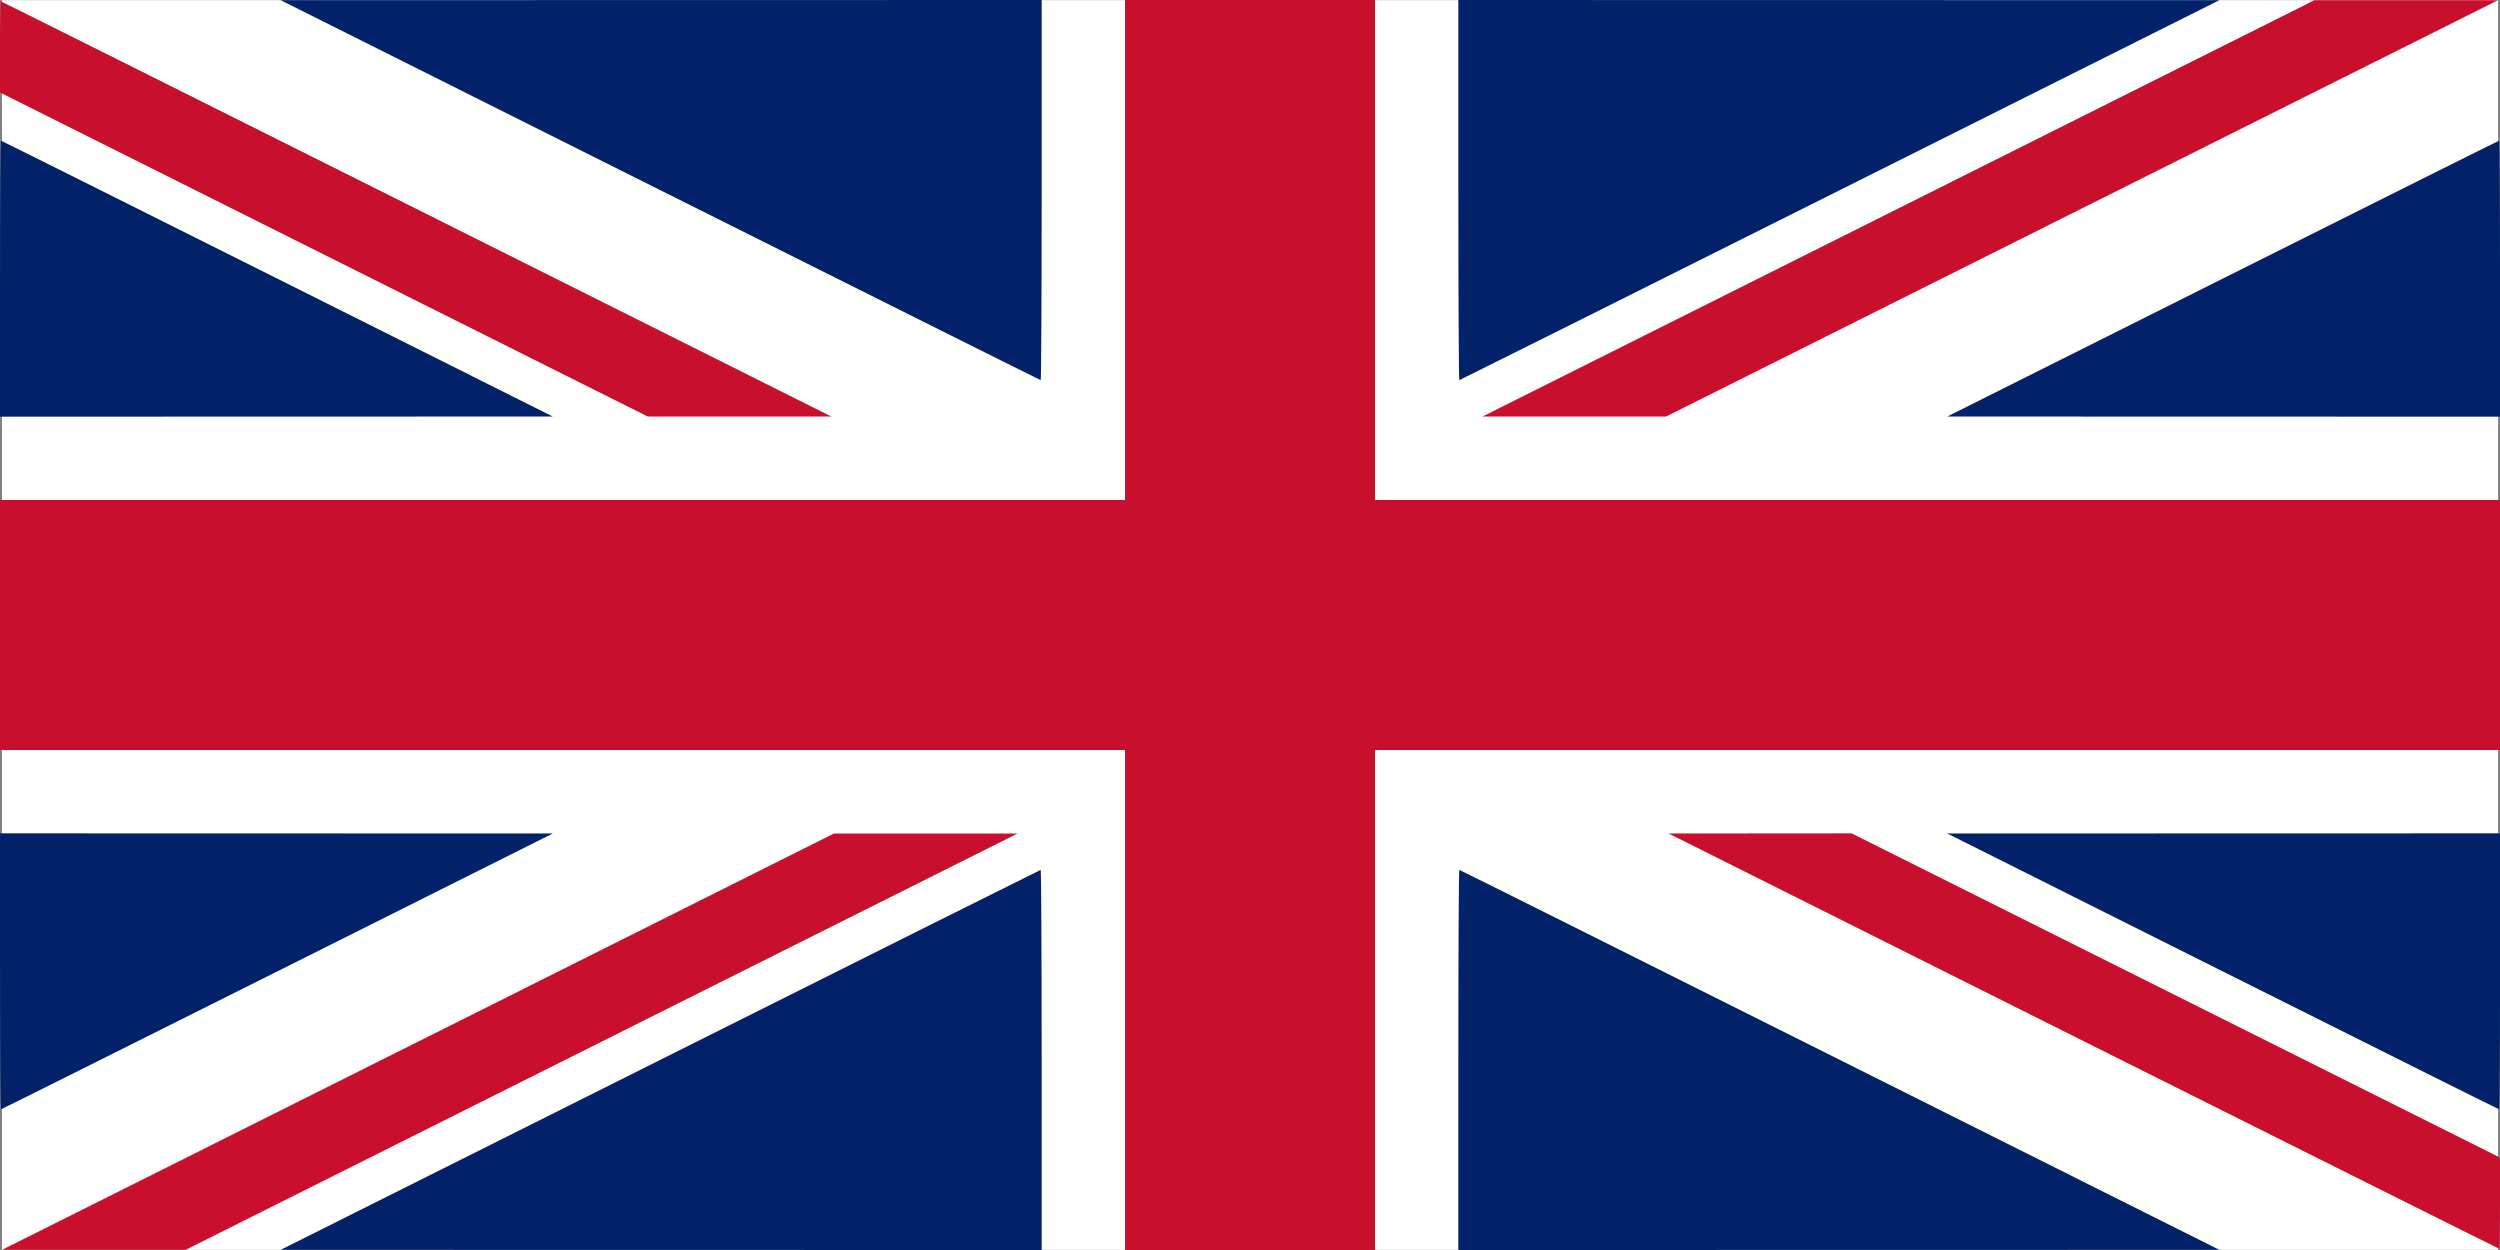
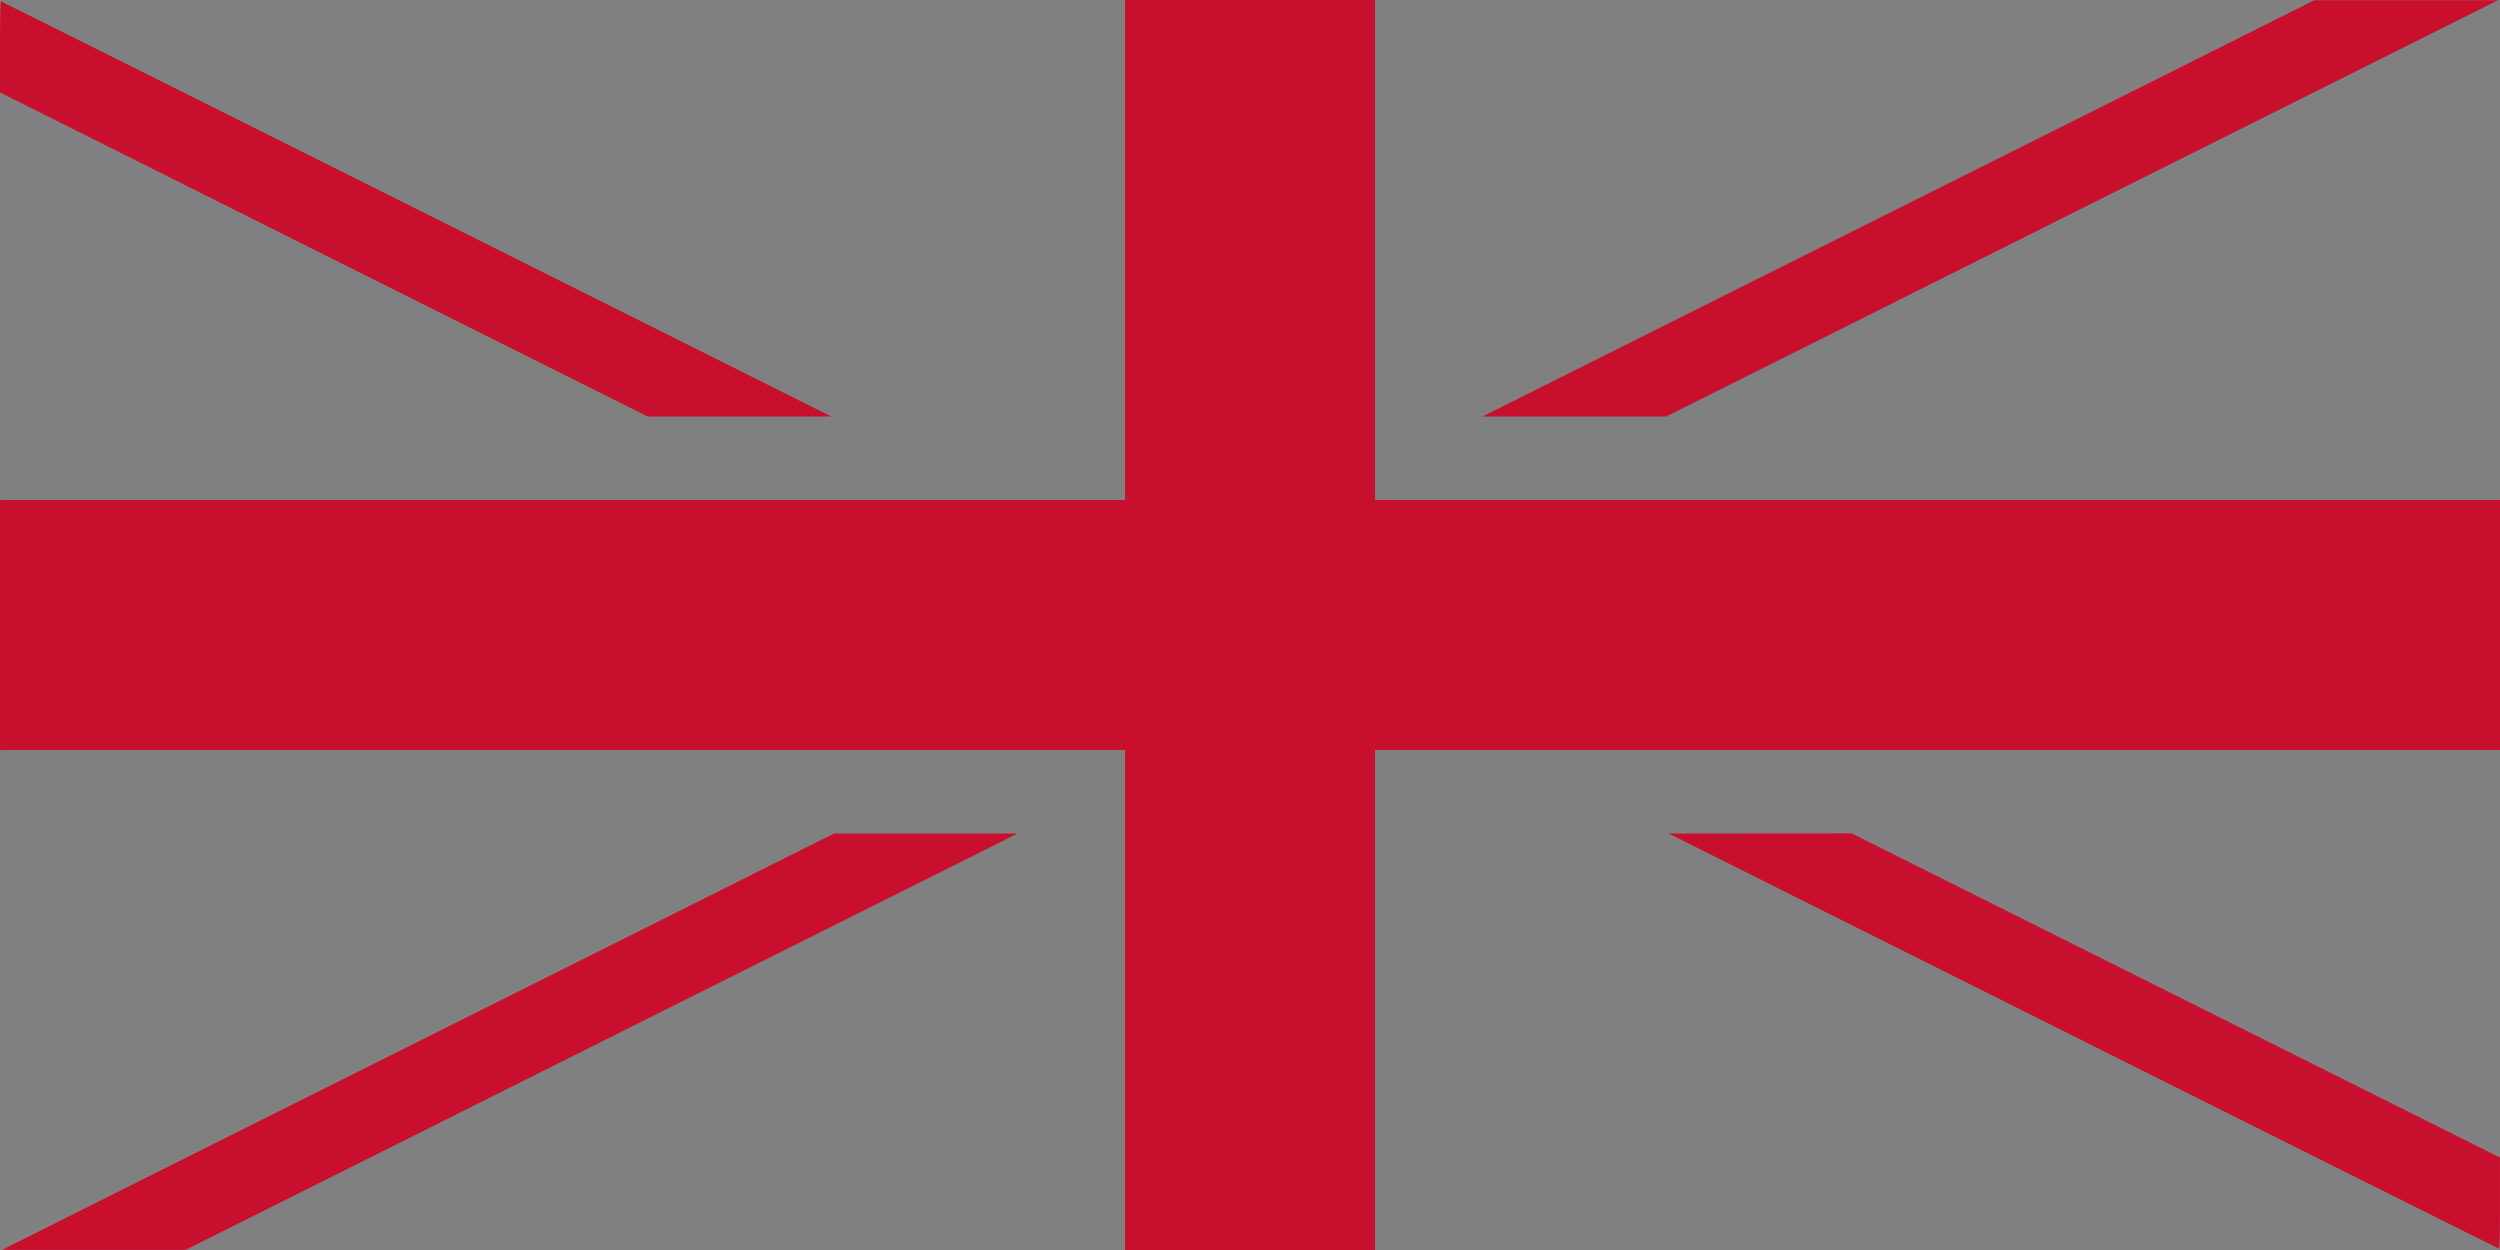
<svg xmlns="http://www.w3.org/2000/svg" version="1.1" viewBox="0 0 508 254">
  <rect x="0" y="0" width="508" height="254" fill="#808080" stroke="none" />
  <g transform="translate(62.744 -117.08)">
    <g>
-       <rect x="-62.347" y="117.11" width="507.21" height="253.94" fill="#fff" />
      <path d="m323.02 159.42 84.534-42.304h37.306l-169.07 84.608h-37.306zm-319.95 9.378-65.815-32.926v-9.26c0-5.093 0.089-9.254 0.198-9.246 0.109 8e-3 38.12 18.992 84.468 42.186l84.27 42.172-37.306 2e-5zm357.52 159.82-84.27-42.172 37.174-0.029 131.76 65.881v9.26c0 5.093-0.089 9.254-0.198 9.246-0.109-8e-3 -38.12-18.992-84.468-42.186zm-194.73-8.334v-50.8h-228.6v-50.8h228.6v-101.6h50.8v101.6h228.6v50.8h-228.6v101.6h-50.8zm-143.67 8.467 84.534-42.304h37.306l-169.07 84.608h-37.306z" fill="#c8102e" stroke-width=".265" />
-       <path d="m233.59 155.71v-38.629l154.65 0.029-77.126 38.6c-42.419 21.23-77.215 38.606-77.324 38.615-0.109 8e-3 -0.198-17.368-0.198-38.615zm-162.19 0-77.126-38.6 154.65-0.029v38.629c0 21.246-0.089 38.623-0.198 38.615-0.109-8e-3 -34.905-17.385-77.324-38.615zm317.5 17.992c30.778-15.409 56.049-28.023 56.158-28.031 0.109-8e-3 0.198 12.606 0.198 28.031v28.046l-112.32-0.029zm-451.64 0c0-15.425 0.089-28.039 0.198-28.031 0.109 8e-3 25.38 12.622 56.158 28.031l55.959 28.017-112.32 0.029zm451.64 140.76-55.959-28.017 112.32-0.029v28.046c0 15.425-0.089 28.039-0.198 28.031-0.109-8e-3 -25.38-12.622-56.158-28.031zm-451.64 0v-28.046l112.32 0.029-55.959 28.017c-30.778 15.409-56.049 28.023-56.158 28.031-0.109 8e-3 -0.198-12.606-0.198-28.031zm296.33 17.992c0-21.246 0.089-38.623 0.198-38.615 0.109 8e-3 34.905 17.385 77.324 38.615l77.126 38.6-154.65 0.029zm-162.19 0c42.419-21.23 77.215-38.606 77.324-38.615 0.109-8e-3 0.198 17.368 0.198 38.615v38.629l-154.65-0.029z" fill="#012169" stroke-width=".265" />
    </g>
  </g>
</svg>